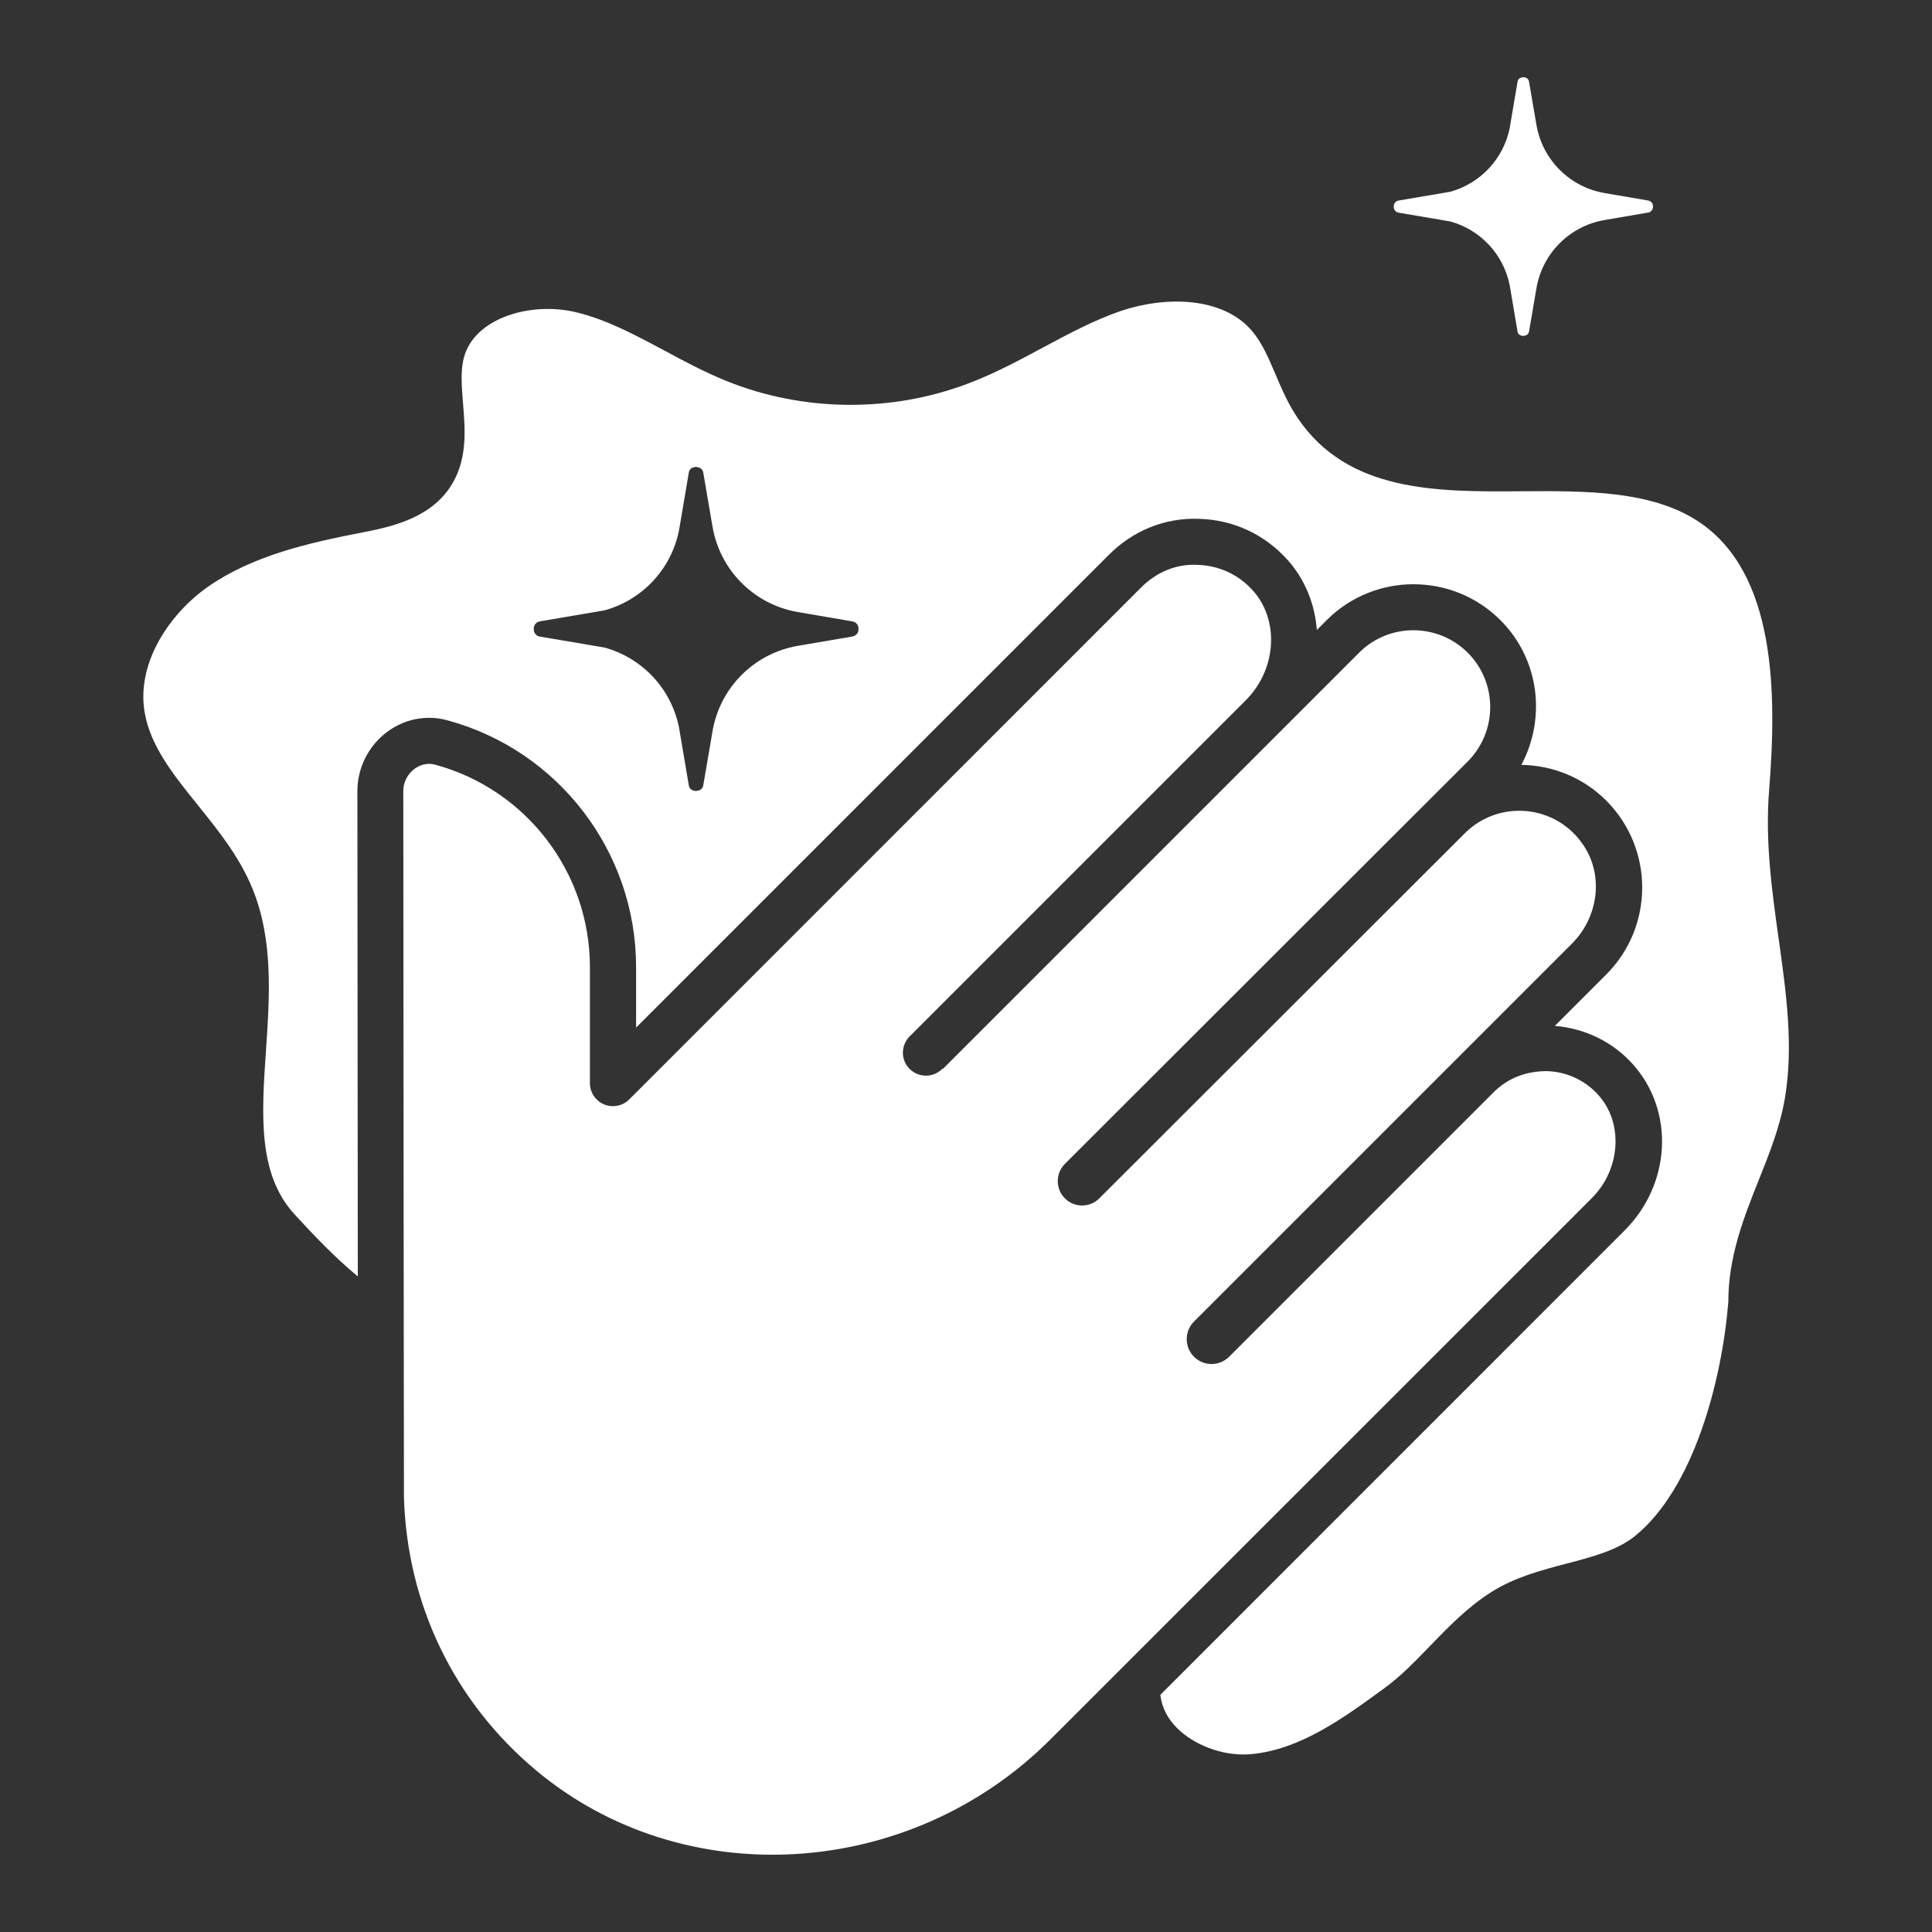
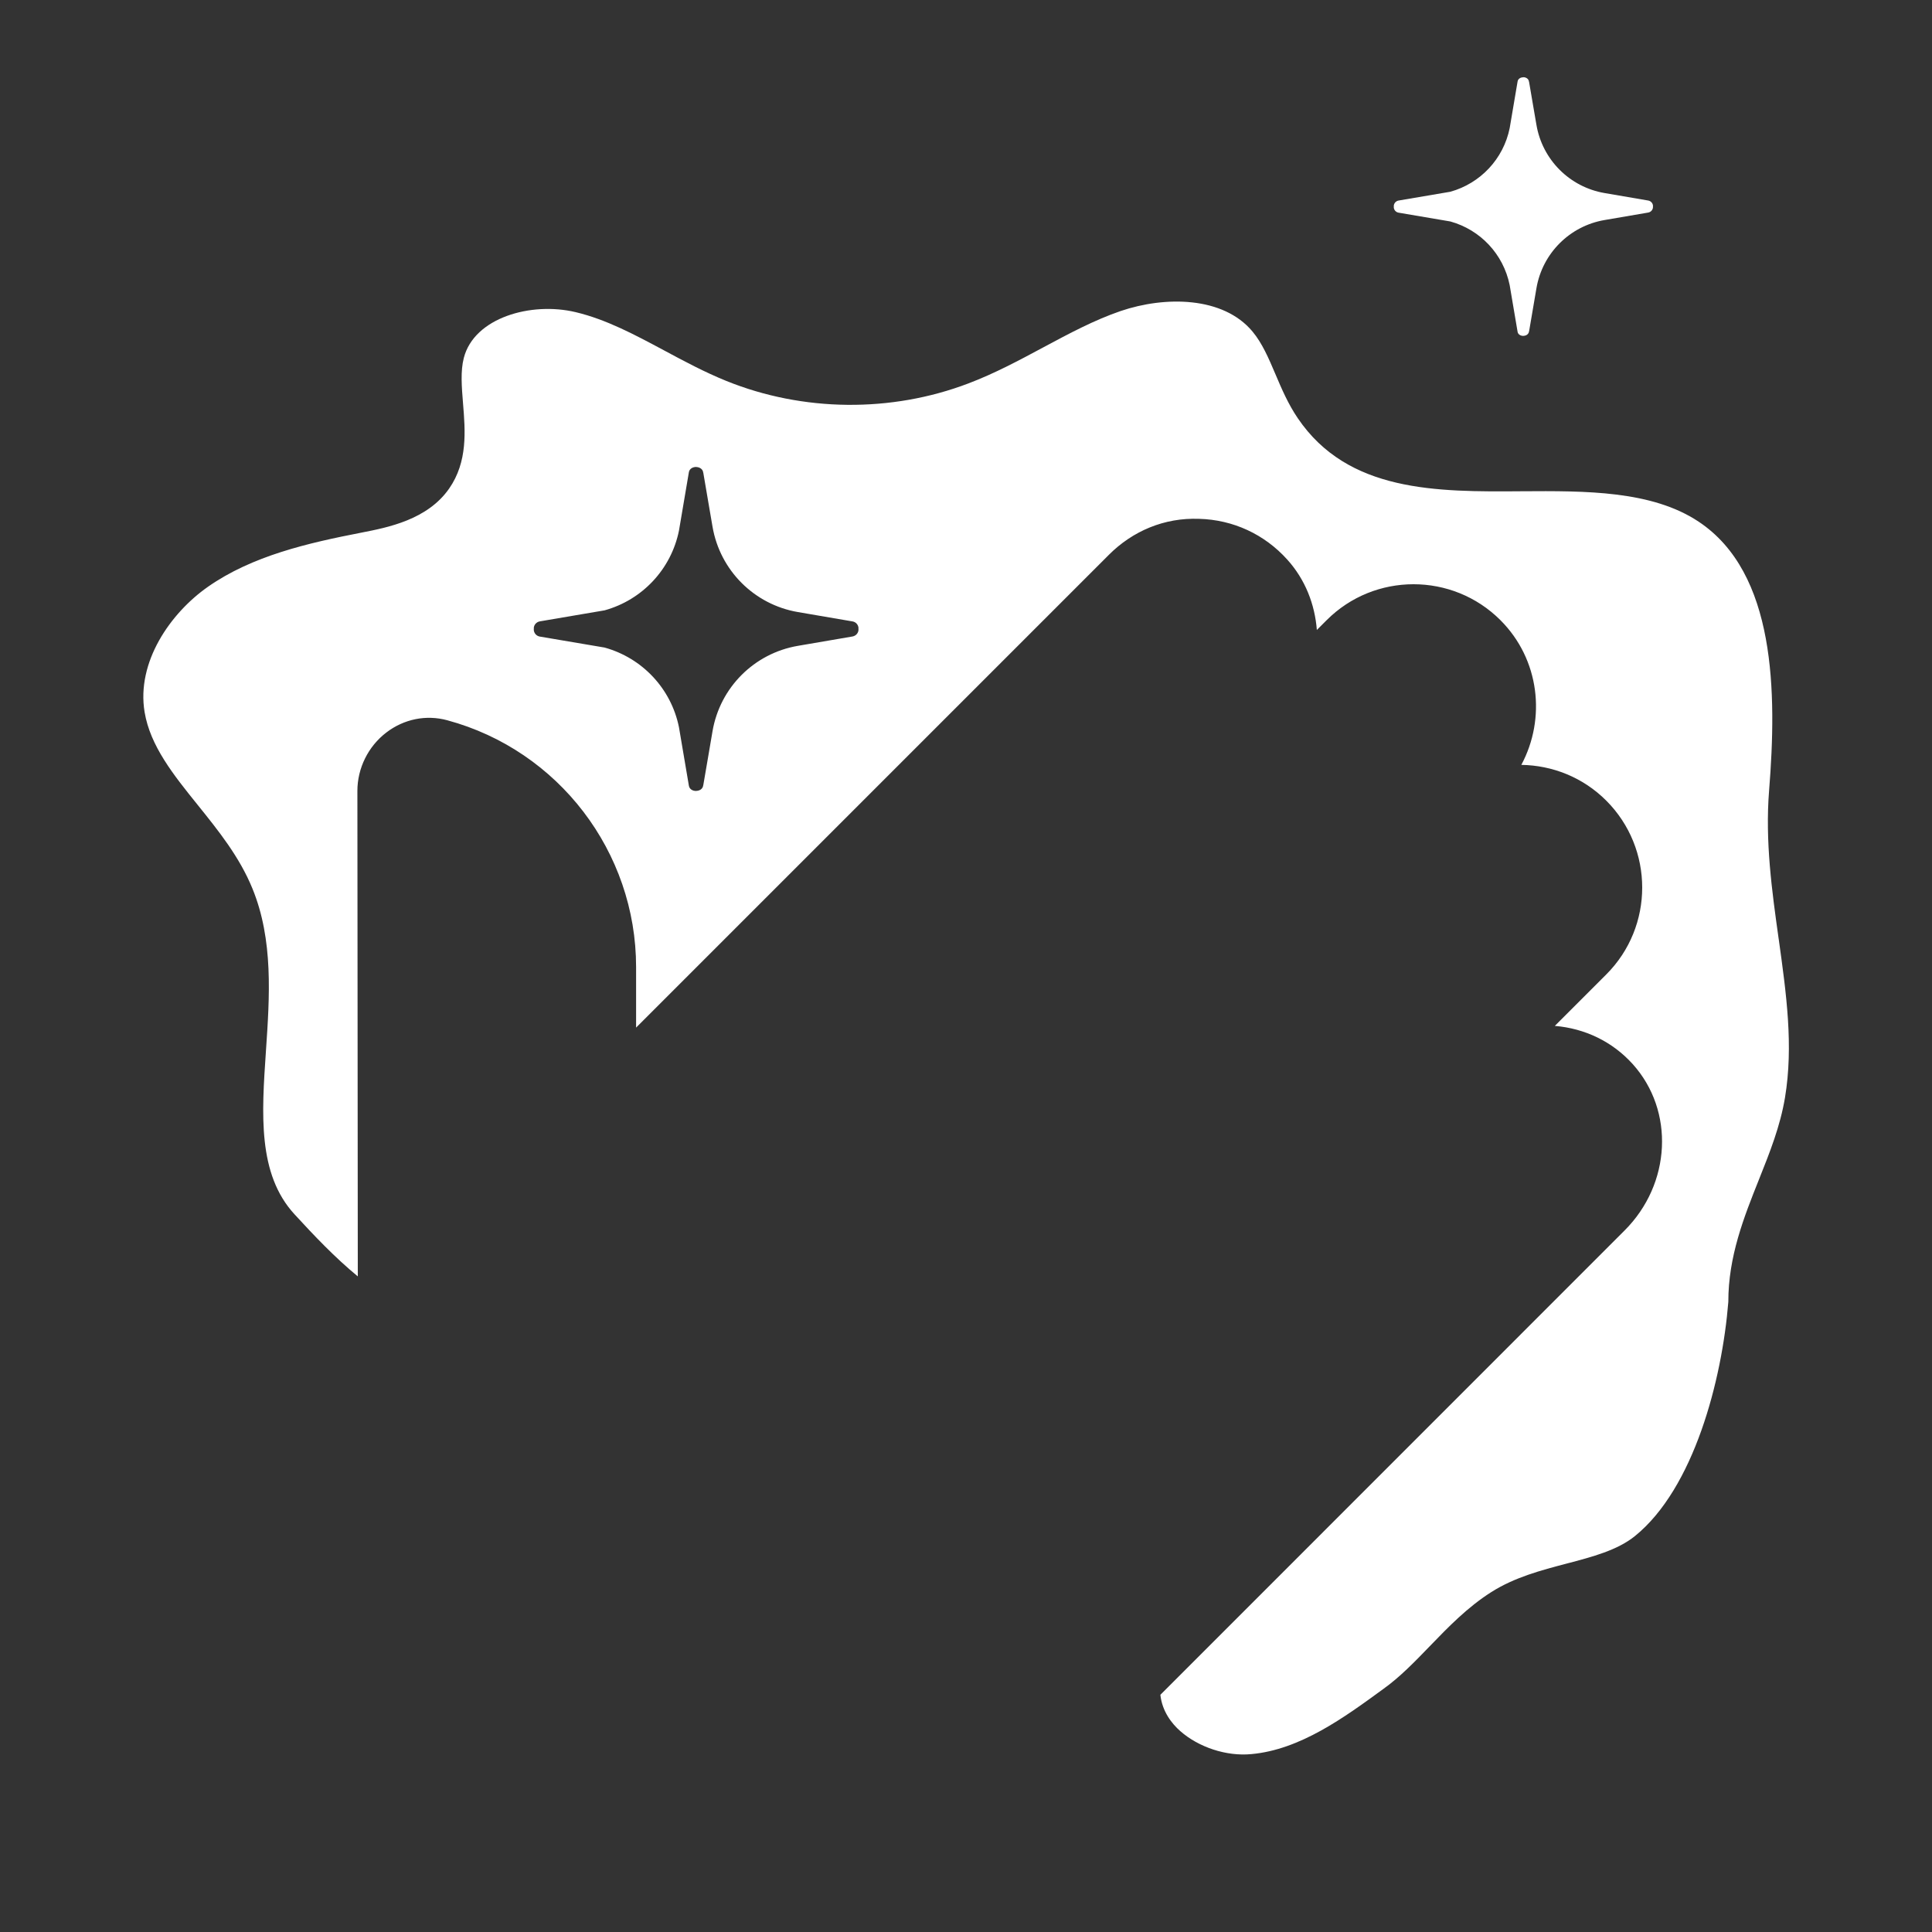
<svg xmlns="http://www.w3.org/2000/svg" width="128pt" height="128pt" version="1.1" viewBox="0 0 128 128">
  <rect x="0" y="0" width="128" height="128" fill="#333333" stroke="none" />
-   <path d="m105.9 72.551c-0.891-0.988-2.109-1.551-3.434-1.586-1.379 0.004-2.57 0.465-3.508 1.398l-17.523 17.523c-0.641 0.641-1.676 0.645-2.32 0.012-0.652-0.641-0.656-1.695-0.012-2.34l25.047-25.047c1.719-1.719 2.121-4.441 0.785-6.473-1.84-2.789-5.648-3.066-7.883-0.836l-24.219 24.191c-0.625 0.625-1.629 0.633-2.262 0.02-0.648-0.629-0.656-1.664-0.02-2.301l26.691-26.664c1.984-1.988 1.984-5.219 0-7.203-1.988-1.984-5.215-1.988-7.203 0l-27.574 27.574-0.023-0.02-0.02 0.02c-0.594 0.594-1.559 0.594-2.156 0s-0.594-1.559 0-2.156l22.281-22.281c2.031-2.031 2.234-5.289 0.453-7.266-0.949-1.055-2.246-1.652-3.656-1.691-1.418-0.082-2.738 0.492-3.734 1.488l-33.922 33.926c-0.434 0.438-1.094 0.566-1.664 0.332-0.566-0.238-0.941-0.793-0.941-1.41v-7.695c0-6.258-4.215-11.773-10.25-13.402-0.652-0.176-1.156 0.109-1.395 0.293-0.449 0.344-0.719 0.883-0.719 1.445 0 10.332 0.043 46.797 0.043 46.797 0.215 7.109 3.324 13.547 8.746 18.086 9.781 8.188 24.75 7.289 34.078-2.039l35.883-35.875c1.902-1.906 2.098-4.965 0.43-6.82z" fill="#fff" />
  <path d="m92.348 13.688c0 0.008-0.008 0.012-0.008 0.023 0 0.188 0.133 0.348 0.32 0.379l3.426 0.582c1.992 0.551 3.519 2.168 3.934 4.219l0.523 3.086c0.031 0.188 0.207 0.277 0.383 0.277h0.004c0.004 0 0.004-0.004 0.004-0.004 0.168-0.004 0.332-0.098 0.363-0.273l0.008-0.039 0.004-0.004 0.27-1.582 0.215-1.262c0.395-2.309 2.203-4.117 4.512-4.512l2.894-0.496c0.184-0.035 0.312-0.188 0.316-0.375 0-0.008-0.008-0.012-0.008-0.023 0-0.008 0.008-0.012 0.008-0.023 0-0.188-0.133-0.34-0.316-0.375l-2.894-0.496c-2.309-0.395-4.117-2.203-4.512-4.512l-0.207-1.203-0.281-1.645-0.004-0.004-0.008-0.039c-0.031-0.176-0.195-0.266-0.363-0.273 0.004 0.008 0.004 0.008 0 0.008h-0.004c-0.176-0.004-0.352 0.09-0.383 0.277l-0.523 3.086c-0.414 2.047-1.941 3.664-3.934 4.219l-3.426 0.582c-0.188 0.035-0.32 0.191-0.32 0.379 0 0.008 0.008 0.016 0.008 0.023z" fill="#fff" />
  <path d="m117.84 62.195c-0.445-3.172-0.902-6.453-0.633-9.82 0.52-6.504 0.457-14.41-4.672-17.816-3.102-2.062-7.488-2.039-11.691-2.012-5.688 0.047-11.539 0.062-14.863-4.84-0.641-0.945-1.07-1.949-1.484-2.926-0.449-1.055-0.875-2.051-1.516-2.816-1.941-2.332-5.785-2.359-8.734-1.359-1.754 0.602-3.402 1.484-5.144 2.418-1.574 0.844-3.203 1.719-4.945 2.379-5.117 1.949-10.961 1.887-16.035-0.164-1.438-0.582-2.801-1.312-4.117-2.019-1.977-1.059-3.848-2.059-5.867-2.539-2.957-0.707-6.723 0.367-7.41 3.031-0.227 0.875-0.141 1.918-0.051 3.027 0.148 1.805 0.316 3.848-0.918 5.625-1.441 2.074-4.066 2.582-5.805 2.922-3.539 0.688-7.238 1.531-10.184 3.594-2.484 1.742-4.742 4.981-4.191 8.297 0.375 2.246 1.906 4.152 3.531 6.168 1.355 1.684 2.758 3.426 3.613 5.523 1.395 3.406 1.141 7.148 0.895 10.766-0.285 4.188-0.555 8.145 1.887 10.809 1.312 1.43 2.691 2.879 4.199 4.121-0.012-11.375-0.027-26.168-0.027-32.164 0-1.504 0.715-2.949 1.914-3.867 1.172-0.898 2.644-1.195 4.047-0.812 7.363 1.992 12.504 8.715 12.504 16.348v4.012l31.324-31.324c1.57-1.57 3.66-2.469 5.973-2.383 2.254 0.059 4.332 1.02 5.844 2.699 1.199 1.328 1.828 2.973 1.961 4.664l0.648-0.648c3.172-3.176 8.34-3.176 11.516 0 2.594 2.594 3.031 6.508 1.383 9.586 2.043 0.031 4.074 0.812 5.629 2.371 3.172 3.176 3.172 8.34 0 11.512l-3.41 3.41c1.988 0.168 3.812 1.035 5.164 2.535 2.781 3.094 2.547 7.934-0.543 11.02l-30.754 30.762c0.117 1.102 0.762 1.918 1.32 2.406 1.215 1.07 3.062 1.684 4.707 1.523 3.231-0.289 6.156-2.426 8.738-4.312 1.105-0.789 2.066-1.785 3.086-2.84 1.223-1.266 2.492-2.578 4.066-3.578 1.555-0.988 3.301-1.445 4.992-1.891 1.73-0.453 3.363-0.883 4.531-1.824 3.906-3.16 5.773-10.336 6.188-15.516-0.004-3.004 1.031-5.609 2.035-8.121 0.723-1.809 1.402-3.519 1.719-5.41 0.57-3.441 0.09-6.879-0.418-10.523zm-60.961-20.496c0 0.234-0.168 0.426-0.395 0.469l-3.625 0.621c-2.891 0.496-5.156 2.758-5.652 5.652l-0.27 1.582-0.34 1.984c0 0.004-0.004 0.004-0.004 0.004l-0.008 0.047c-0.039 0.223-0.246 0.336-0.453 0.34-0.004 0-0.004 0.004-0.008 0.004h-0.004c-0.219 0.004-0.441-0.109-0.48-0.348l-0.656-3.867c-0.516-2.566-2.434-4.594-4.93-5.285l-4.289-0.727c-0.234-0.039-0.402-0.238-0.402-0.477 0-0.012 0.008-0.016 0.012-0.027 0-0.012-0.012-0.016-0.012-0.027 0-0.238 0.168-0.434 0.402-0.477l4.289-0.73c2.496-0.691 4.41-2.719 4.93-5.285l0.656-3.867c0.039-0.234 0.262-0.348 0.48-0.348h0.004c0.004 0 0.004 0.004 0.008 0.004 0.207 0.008 0.414 0.121 0.453 0.34l0.008 0.047c0 0.004 0.004 0.004 0.004 0.004l0.352 2.062 0.258 1.504c0.496 2.891 2.762 5.156 5.652 5.652l3.625 0.621c0.23 0.039 0.395 0.238 0.395 0.469 0 0.012-0.008 0.016-0.012 0.027 0.004 0.016 0.012 0.023 0.012 0.031z" fill="#fff" />
</svg>